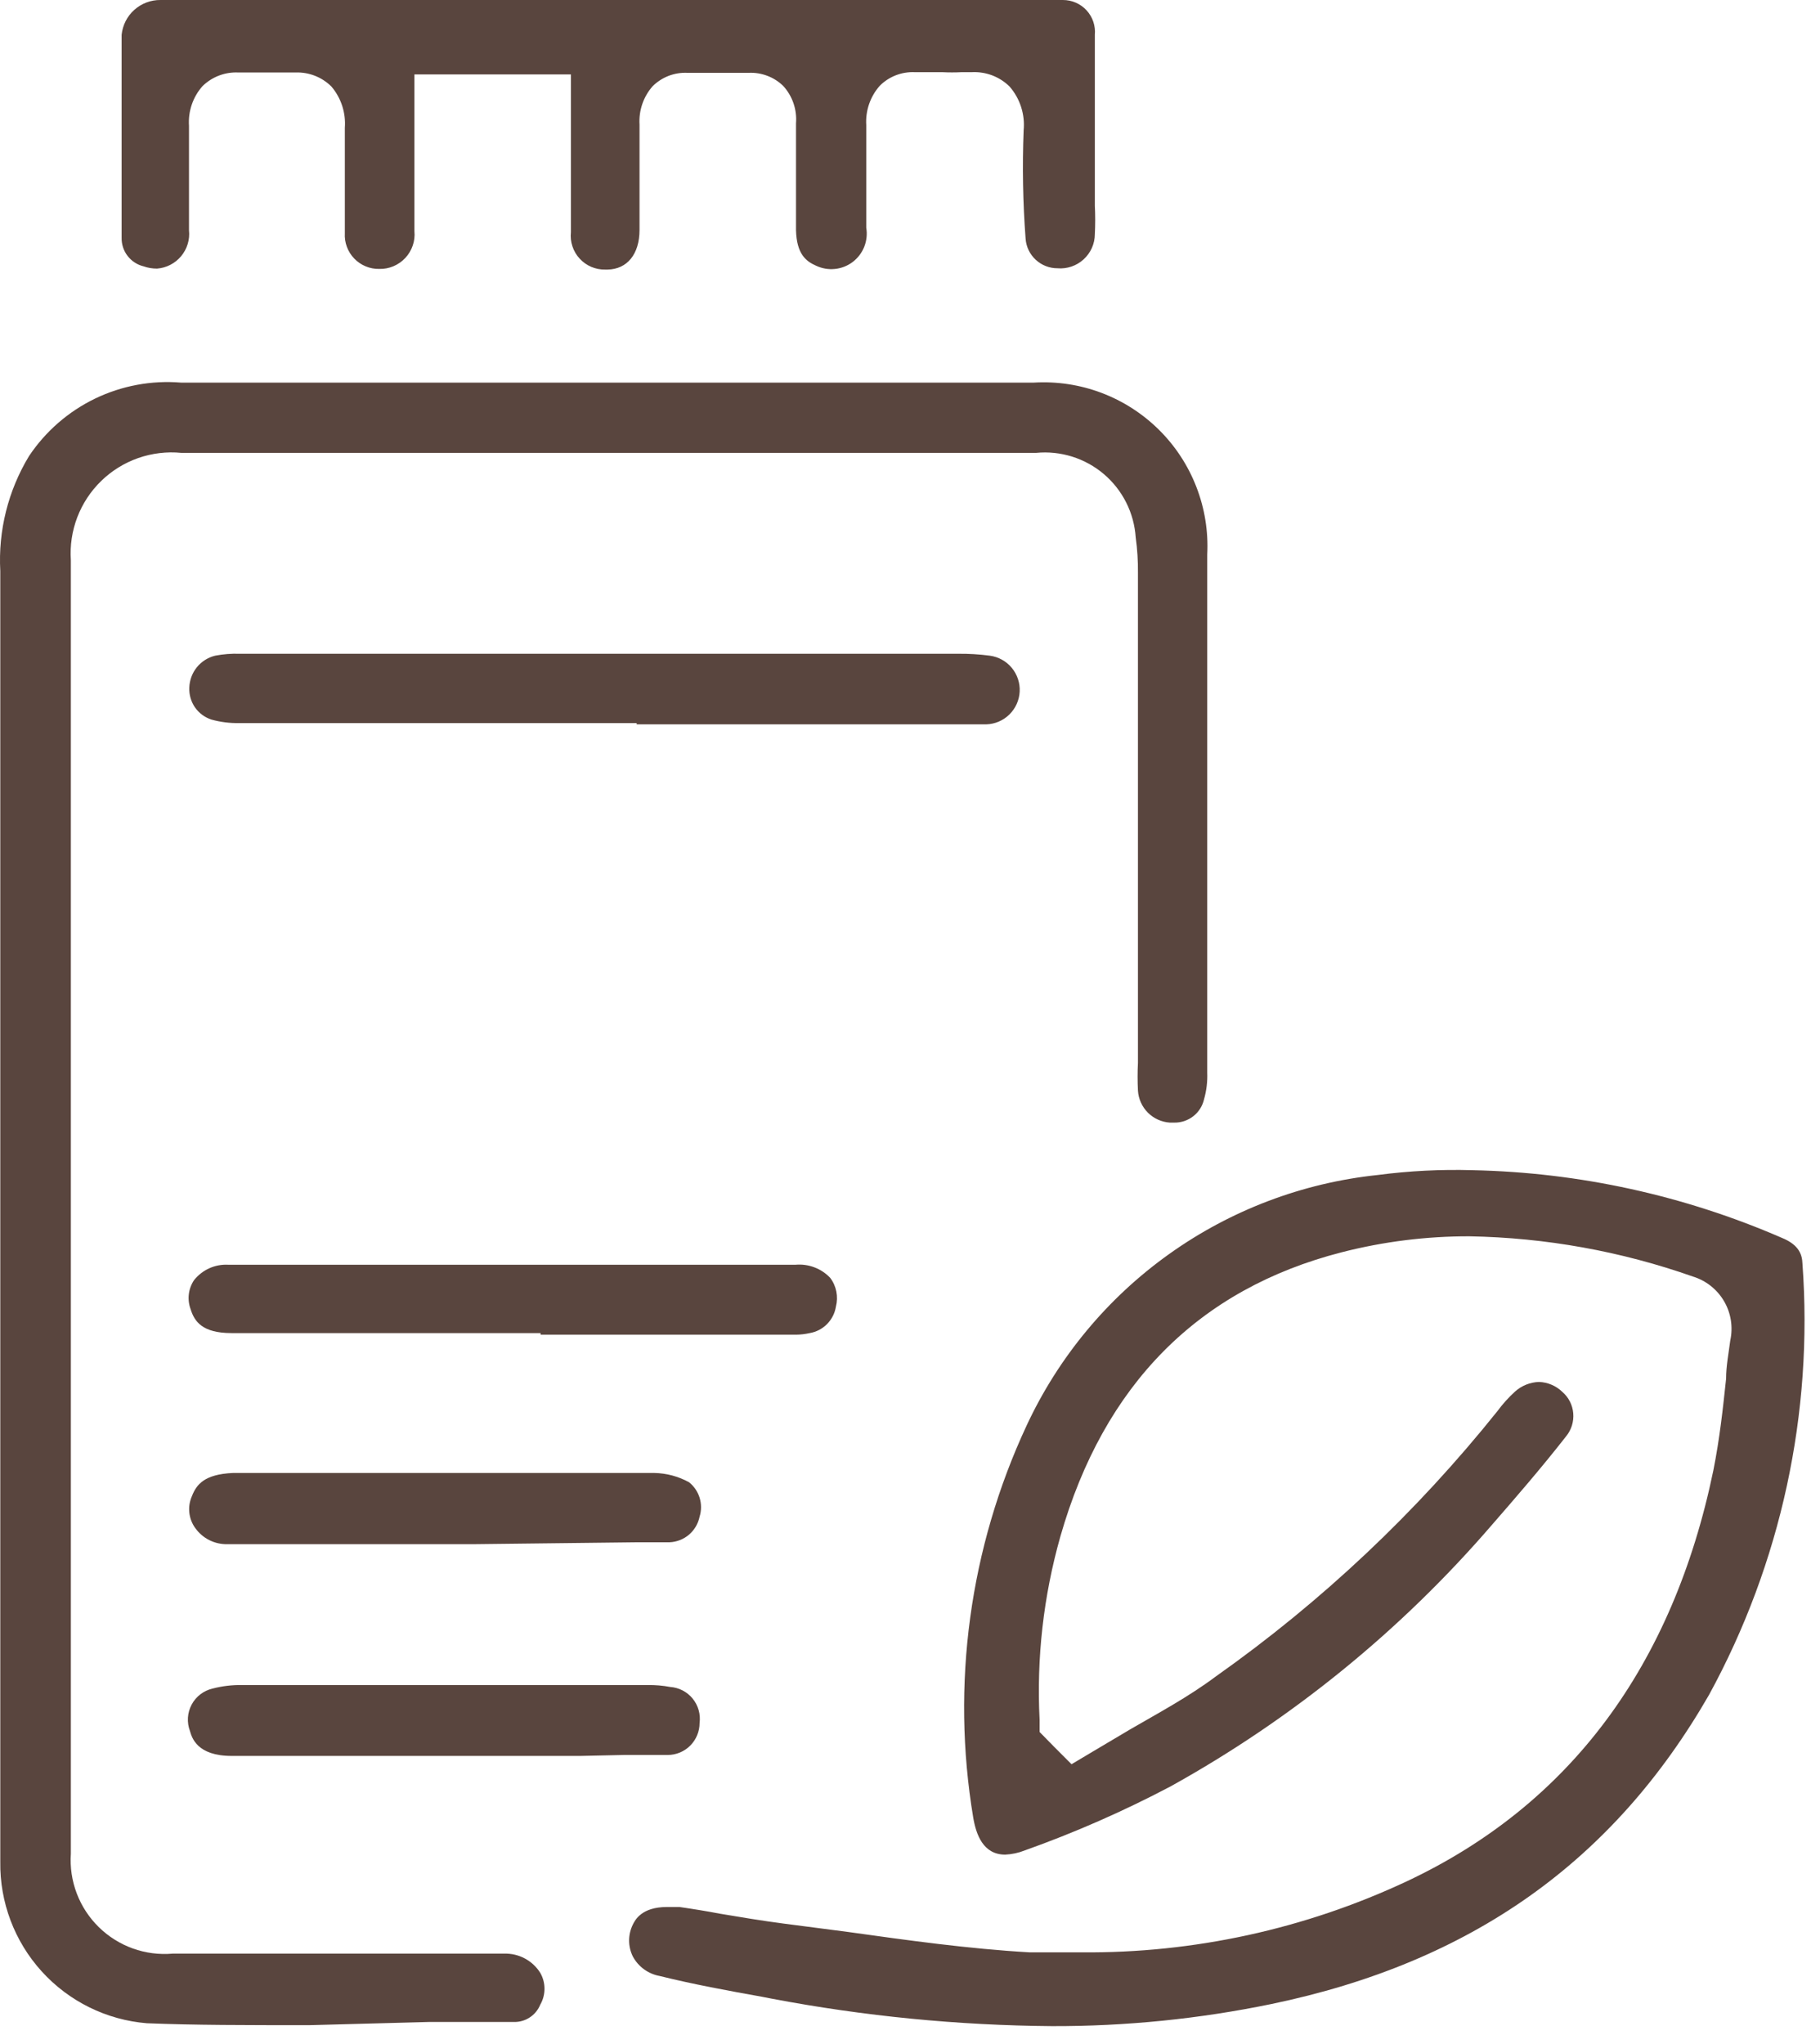
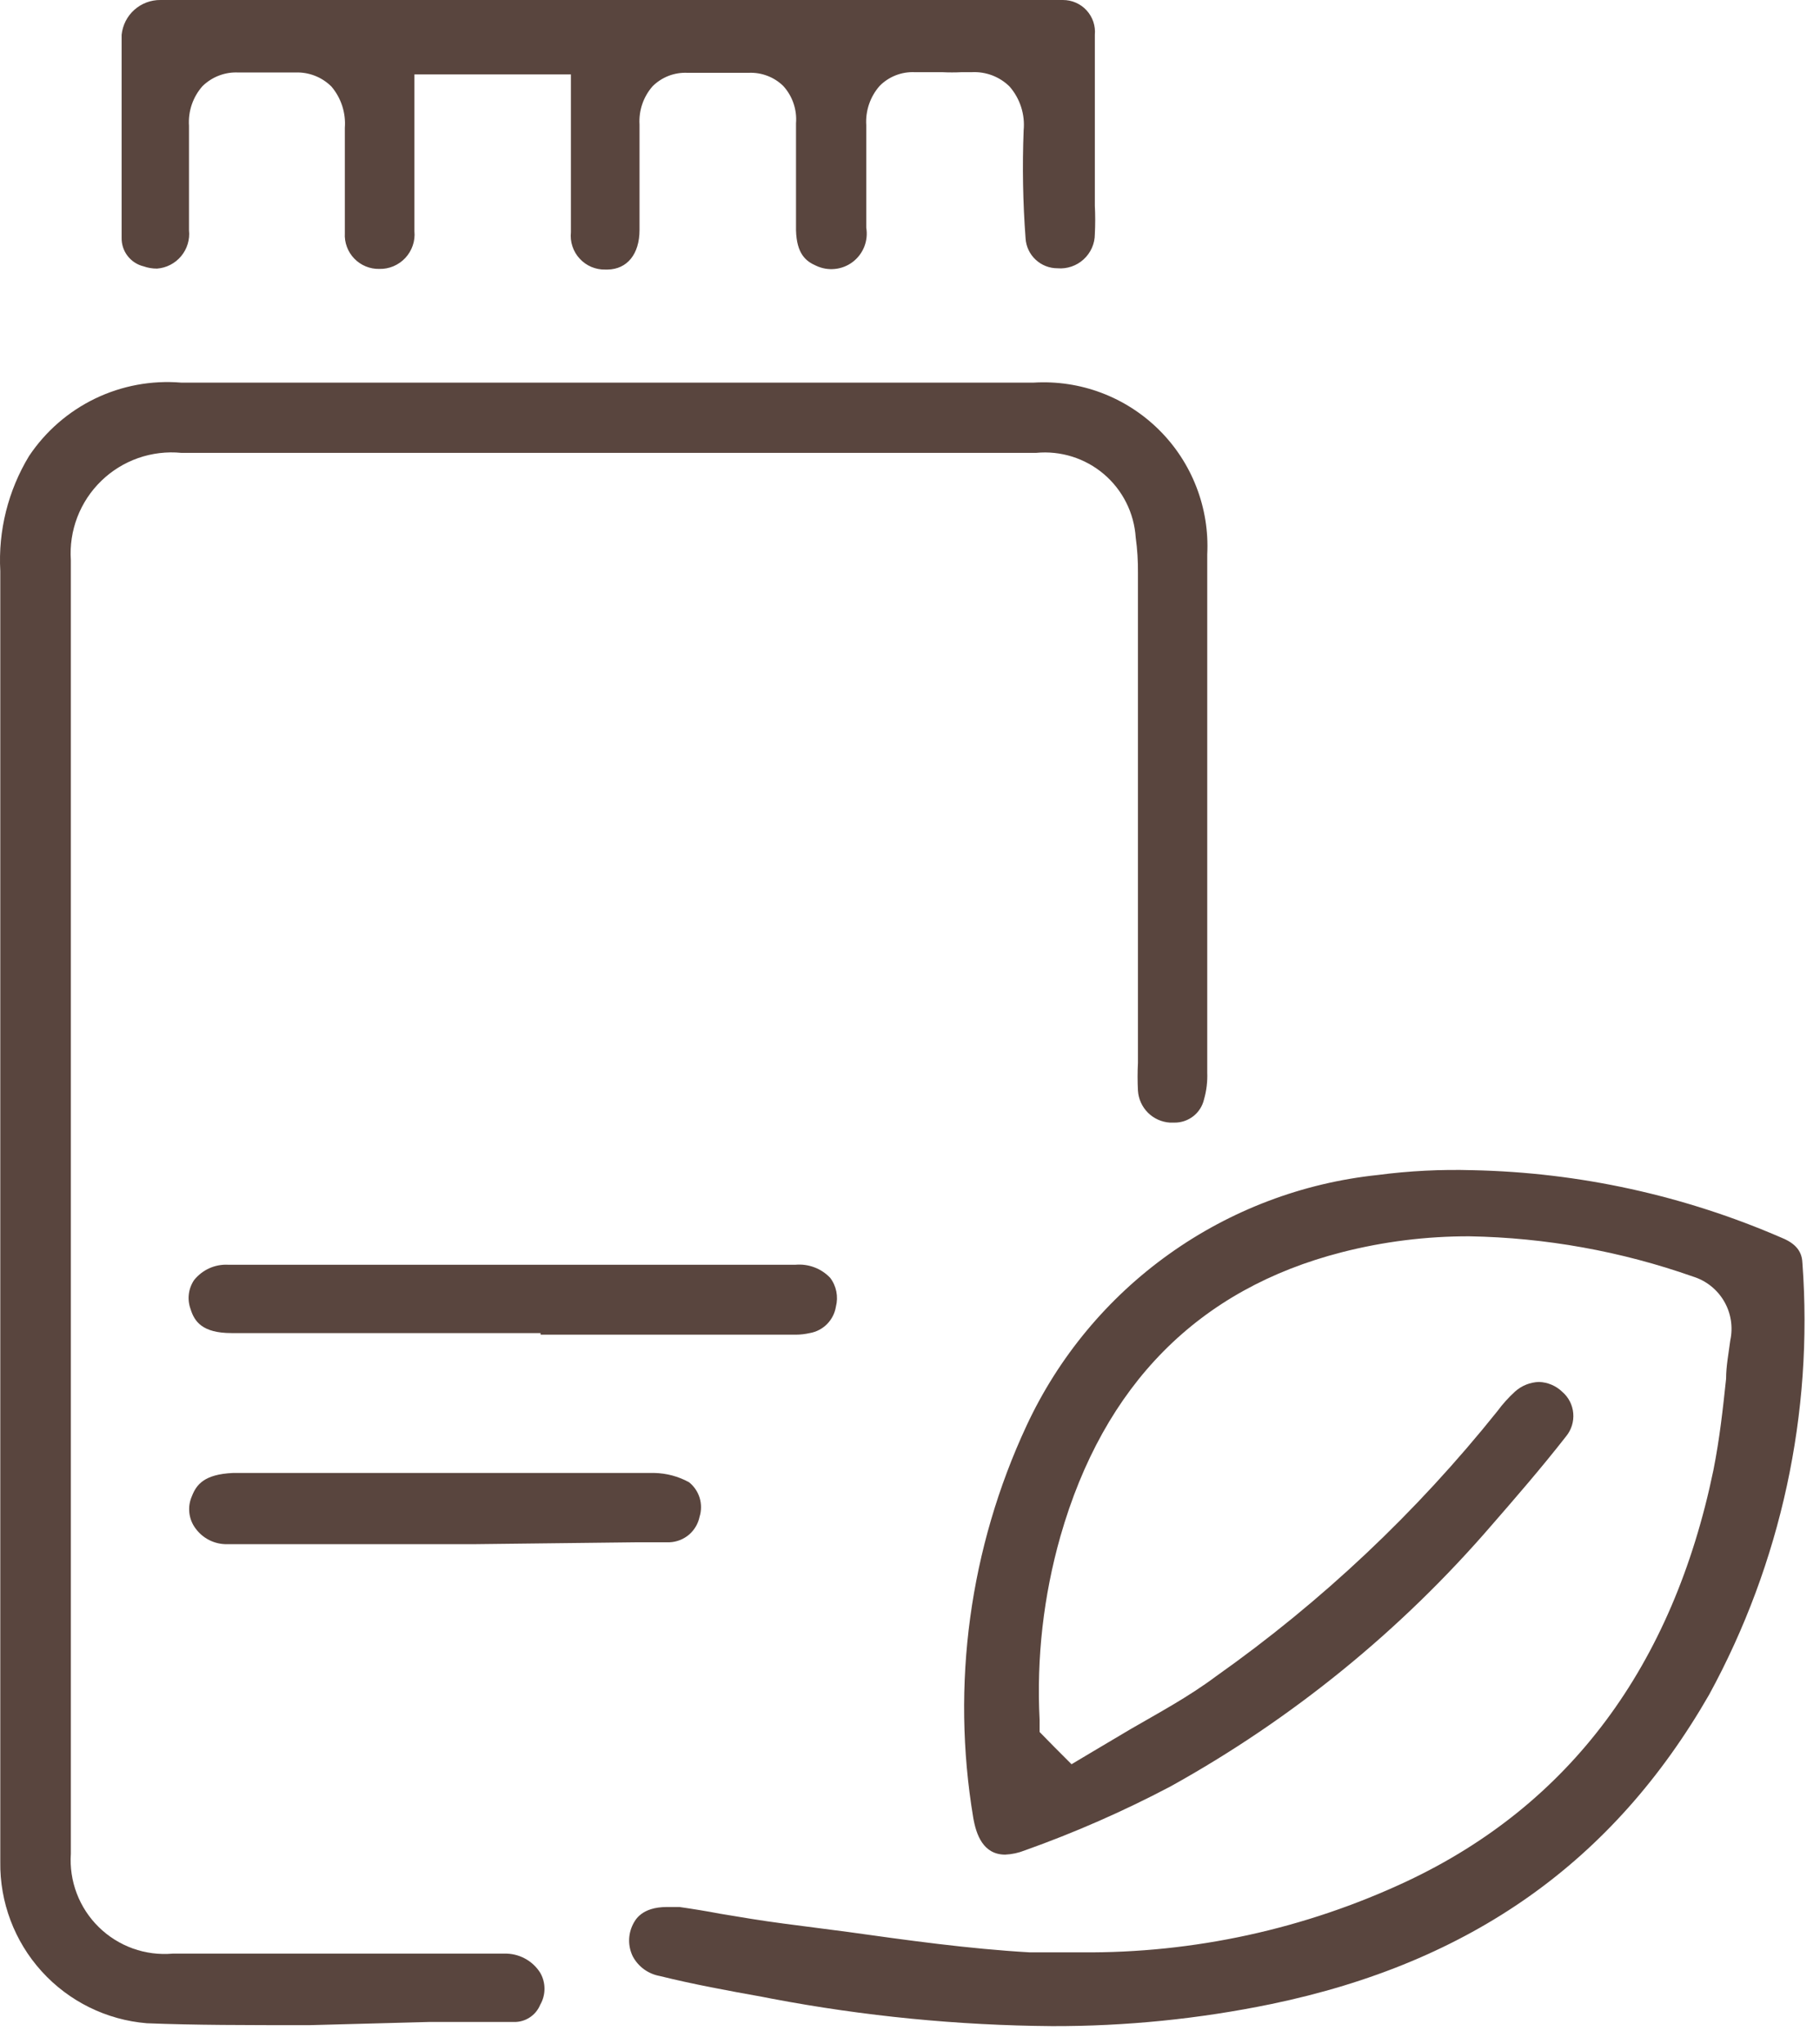
<svg xmlns="http://www.w3.org/2000/svg" width="57" height="64" viewBox="0 0 57 64" fill="none">
-   <path d="M9.689 63.41C7.689 63.41 6.099 63.41 4.599 63.35C3.335 63.246 2.158 62.666 1.306 61.726C0.453 60.786 -0.01 59.558 0.009 58.29C0.009 57.18 0.009 56.06 0.009 54.94V17.88C-0.06 16.617 0.254 15.362 0.909 14.28C1.426 13.507 2.139 12.886 2.976 12.481C3.813 12.077 4.743 11.904 5.669 11.98H32.38C33.099 11.937 33.821 12.046 34.495 12.3C35.17 12.555 35.784 12.949 36.297 13.457C36.809 13.964 37.209 14.574 37.469 15.247C37.73 15.919 37.846 16.64 37.809 17.36C37.809 22.77 37.809 28.18 37.809 33.58C37.82 33.863 37.787 34.147 37.709 34.42C37.661 34.63 37.543 34.817 37.374 34.949C37.204 35.082 36.995 35.153 36.779 35.15H36.639C36.38 35.133 36.135 35.023 35.951 34.839C35.767 34.655 35.656 34.41 35.639 34.15C35.624 33.86 35.624 33.57 35.639 33.28V17.94C35.643 17.569 35.62 17.198 35.569 16.83C35.544 16.449 35.443 16.077 35.272 15.736C35.1 15.395 34.862 15.091 34.571 14.844C34.28 14.597 33.942 14.411 33.578 14.297C33.213 14.183 32.83 14.143 32.45 14.18H5.679C5.223 14.135 4.762 14.191 4.328 14.342C3.895 14.494 3.5 14.738 3.171 15.058C2.841 15.378 2.586 15.765 2.421 16.194C2.257 16.623 2.188 17.082 2.219 17.54C2.219 18.28 2.219 19.02 2.219 19.77V57.49C2.219 57.67 2.219 57.86 2.219 58.04C2.19 58.464 2.253 58.889 2.404 59.286C2.555 59.683 2.79 60.042 3.094 60.34C3.397 60.637 3.761 60.865 4.16 61.009C4.56 61.152 4.986 61.207 5.409 61.17H14.729C15.079 61.17 15.44 61.17 15.79 61.17C16.014 61.163 16.236 61.215 16.434 61.32C16.632 61.425 16.8 61.58 16.919 61.77C17.007 61.922 17.053 62.094 17.053 62.27C17.053 62.445 17.007 62.618 16.919 62.77C16.852 62.934 16.737 63.073 16.589 63.169C16.441 63.266 16.266 63.315 16.09 63.31H13.43L9.689 63.41Z" fill="#59453E" />
+   <path d="M9.689 63.41C7.689 63.41 6.099 63.41 4.599 63.35C3.335 63.246 2.158 62.666 1.306 61.726C0.453 60.786 -0.01 59.558 0.009 58.29C0.009 57.18 0.009 56.06 0.009 54.94V17.88C-0.06 16.617 0.254 15.362 0.909 14.28C1.426 13.507 2.139 12.886 2.976 12.481C3.813 12.077 4.743 11.904 5.669 11.98H32.38C33.099 11.937 33.821 12.046 34.495 12.3C35.17 12.555 35.784 12.949 36.297 13.457C36.809 13.964 37.209 14.574 37.469 15.247C37.73 15.919 37.846 16.64 37.809 17.36C37.809 22.77 37.809 28.18 37.809 33.58C37.82 33.863 37.787 34.147 37.709 34.42C37.661 34.63 37.543 34.817 37.374 34.949C37.204 35.082 36.995 35.153 36.779 35.15H36.639C36.38 35.133 36.135 35.023 35.951 34.839C35.767 34.655 35.656 34.41 35.639 34.15C35.624 33.86 35.624 33.57 35.639 33.28V17.94C35.643 17.569 35.62 17.198 35.569 16.83C35.544 16.449 35.443 16.077 35.272 15.736C35.1 15.395 34.862 15.091 34.571 14.844C34.28 14.597 33.942 14.411 33.578 14.297C33.213 14.183 32.83 14.143 32.45 14.18H5.679C5.223 14.135 4.762 14.191 4.328 14.342C3.895 14.494 3.5 14.738 3.171 15.058C2.841 15.378 2.586 15.765 2.421 16.194C2.257 16.623 2.188 17.082 2.219 17.54V57.49C2.219 57.67 2.219 57.86 2.219 58.04C2.19 58.464 2.253 58.889 2.404 59.286C2.555 59.683 2.79 60.042 3.094 60.34C3.397 60.637 3.761 60.865 4.16 61.009C4.56 61.152 4.986 61.207 5.409 61.17H14.729C15.079 61.17 15.44 61.17 15.79 61.17C16.014 61.163 16.236 61.215 16.434 61.32C16.632 61.425 16.8 61.58 16.919 61.77C17.007 61.922 17.053 62.094 17.053 62.27C17.053 62.445 17.007 62.618 16.919 62.77C16.852 62.934 16.737 63.073 16.589 63.169C16.441 63.266 16.266 63.315 16.09 63.31H13.43L9.689 63.41Z" fill="#59453E" />
  <path d="M32.95 63.44C30.003 63.417 27.064 63.129 24.169 62.58L23.86 62.52C22.799 62.33 21.709 62.13 20.66 61.87C20.483 61.838 20.316 61.766 20.17 61.661C20.025 61.555 19.905 61.418 19.82 61.26C19.743 61.105 19.703 60.934 19.703 60.76C19.703 60.587 19.743 60.416 19.82 60.26C19.89 60.12 20.09 59.71 20.89 59.71H21.279C21.7 59.77 22.13 59.84 22.549 59.92C23.2 60.03 23.86 60.14 24.549 60.23L26.549 60.49C28.41 60.75 30.329 61.02 32.249 61.13C32.789 61.13 33.33 61.13 33.87 61.13C37.386 61.16 40.865 60.401 44.05 58.91C49.16 56.51 52.389 52.17 53.66 46.04C53.859 45.04 53.959 44.11 54.059 43.17C54.059 42.77 54.139 42.37 54.19 41.97C54.281 41.551 54.212 41.112 53.995 40.742C53.778 40.371 53.43 40.096 53.02 39.97C50.769 39.177 48.405 38.752 46.02 38.71C44.67 38.707 43.326 38.875 42.02 39.21C37.539 40.36 34.569 43.35 33.209 48.11C32.68 49.975 32.46 51.914 32.559 53.85V54.23L33.01 54.69L33.559 55.24L34.23 54.84L35.41 54.14C36.289 53.63 37.209 53.14 38.08 52.49C41.395 50.148 44.364 47.35 46.9 44.18C47.063 43.959 47.247 43.755 47.45 43.57C47.656 43.385 47.922 43.279 48.2 43.27C48.473 43.28 48.733 43.39 48.929 43.58C49.127 43.75 49.25 43.991 49.272 44.251C49.294 44.51 49.215 44.768 49.05 44.97C48.27 45.97 47.4 46.97 46.73 47.74C43.881 51.048 40.468 53.825 36.65 55.94C35.179 56.715 33.655 57.383 32.09 57.94C31.895 58.017 31.689 58.061 31.48 58.07C30.79 58.07 30.57 57.44 30.48 56.91C29.785 52.745 30.367 48.468 32.15 44.64C33.149 42.493 34.687 40.641 36.615 39.266C38.543 37.89 40.794 37.037 43.15 36.79C44.134 36.661 45.127 36.611 46.12 36.64C49.457 36.709 52.748 37.43 55.809 38.76C56.349 38.98 56.44 39.29 56.45 39.56C56.794 44.247 55.78 48.934 53.529 53.06C50.529 58.28 46.08 61.45 39.809 62.75C37.553 63.215 35.254 63.446 32.95 63.44Z" fill="#59453E" />
  <path d="M18.959 8.44C18.809 8.444 18.659 8.415 18.52 8.357C18.382 8.298 18.257 8.21 18.155 8.099C18.053 7.989 17.975 7.857 17.928 7.714C17.88 7.571 17.864 7.42 17.88 7.27C17.88 6.38 17.88 5.5 17.88 4.59V2.33H12.979V5.88C12.979 6.33 12.979 6.79 12.979 7.24C12.994 7.392 12.976 7.545 12.926 7.689C12.877 7.833 12.798 7.965 12.694 8.077C12.59 8.188 12.464 8.276 12.323 8.336C12.183 8.395 12.032 8.424 11.88 8.42C11.733 8.423 11.588 8.396 11.453 8.34C11.318 8.284 11.196 8.201 11.095 8.096C10.993 7.991 10.915 7.866 10.864 7.729C10.813 7.592 10.791 7.446 10.8 7.3C10.8 6.3 10.8 5.24 10.8 4C10.835 3.532 10.684 3.068 10.38 2.71C10.232 2.563 10.055 2.447 9.861 2.372C9.666 2.296 9.458 2.261 9.249 2.27H9.039C8.819 2.27 8.599 2.27 8.369 2.27C8.139 2.27 7.889 2.27 7.649 2.27H7.469C7.262 2.259 7.054 2.292 6.859 2.366C6.665 2.44 6.488 2.554 6.339 2.7C6.191 2.869 6.077 3.065 6.005 3.278C5.933 3.491 5.904 3.716 5.919 3.94C5.919 5.05 5.919 6.15 5.919 7.21C5.935 7.355 5.921 7.501 5.878 7.641C5.836 7.78 5.766 7.909 5.673 8.021C5.58 8.133 5.465 8.225 5.335 8.292C5.206 8.359 5.065 8.399 4.919 8.41C4.776 8.411 4.634 8.388 4.499 8.34C4.299 8.292 4.121 8.176 3.995 8.012C3.869 7.849 3.804 7.647 3.809 7.44C3.809 5.28 3.809 3.15 3.809 1.09C3.84 0.789 3.981 0.509 4.207 0.308C4.433 0.106 4.727 -0.004 5.029 0C10.063 0 15.083 0 20.09 0H33.289C33.429 -0 33.567 0.028 33.694 0.084C33.822 0.14 33.936 0.221 34.03 0.324C34.125 0.427 34.196 0.548 34.241 0.68C34.285 0.812 34.302 0.951 34.289 1.09C34.289 2.26 34.289 3.43 34.289 4.6V6.44C34.304 6.737 34.304 7.034 34.289 7.33C34.289 7.479 34.257 7.626 34.197 7.762C34.136 7.898 34.048 8.02 33.938 8.121C33.828 8.221 33.699 8.298 33.558 8.346C33.417 8.394 33.268 8.413 33.12 8.4C32.866 8.401 32.622 8.305 32.436 8.132C32.25 7.96 32.137 7.723 32.12 7.47C32.035 6.342 32.015 5.21 32.059 4.08C32.083 3.834 32.055 3.586 31.98 3.35C31.904 3.115 31.782 2.897 31.619 2.71C31.465 2.557 31.28 2.439 31.077 2.361C30.874 2.284 30.657 2.249 30.439 2.26H30.119C29.916 2.27 29.713 2.27 29.509 2.26C29.276 2.26 29.046 2.26 28.82 2.26H28.649C28.446 2.251 28.243 2.284 28.054 2.358C27.864 2.432 27.692 2.545 27.549 2.69C27.252 3.028 27.101 3.471 27.13 3.92C27.13 5.18 27.13 6.2 27.13 7.13C27.164 7.33 27.142 7.536 27.068 7.725C26.993 7.914 26.868 8.079 26.706 8.202C26.544 8.325 26.351 8.401 26.149 8.421C25.947 8.442 25.743 8.407 25.559 8.32C25.239 8.18 24.95 7.95 24.93 7.21C24.93 6.09 24.93 4.98 24.93 3.86C24.947 3.648 24.92 3.435 24.851 3.233C24.782 3.032 24.673 2.847 24.529 2.69C24.387 2.552 24.218 2.444 24.032 2.374C23.846 2.303 23.648 2.271 23.45 2.28H23.349C23.059 2.28 22.77 2.28 22.48 2.28C22.189 2.28 21.93 2.28 21.66 2.28H21.529C21.329 2.271 21.128 2.303 20.94 2.375C20.753 2.448 20.582 2.558 20.439 2.7C20.149 3.03 20.002 3.462 20.029 3.9C20.029 5 20.029 6.1 20.029 7.2C20.029 7.96 19.64 8.43 19.029 8.44H18.959Z" fill="#59453E" />
-   <path d="M19.939 22.64H7.499C7.202 22.647 6.906 22.61 6.619 22.53C6.411 22.462 6.23 22.327 6.105 22.147C5.981 21.966 5.919 21.749 5.929 21.53C5.936 21.297 6.019 21.074 6.165 20.893C6.312 20.712 6.513 20.585 6.739 20.53C6.993 20.481 7.251 20.461 7.509 20.47H30C30.334 20.466 30.668 20.486 31 20.53C31.268 20.566 31.514 20.701 31.687 20.91C31.86 21.119 31.949 21.385 31.935 21.656C31.921 21.926 31.806 22.182 31.612 22.372C31.419 22.562 31.16 22.672 30.89 22.68H19.939V22.64Z" fill="#59453E" />
  <path d="M16.93 41.74H15.93H7.249C6.339 41.74 6.089 41.38 5.969 40.99C5.914 40.84 5.895 40.68 5.914 40.522C5.933 40.363 5.99 40.212 6.079 40.08C6.206 39.922 6.368 39.796 6.552 39.712C6.736 39.629 6.937 39.59 7.139 39.6C8.349 39.6 9.559 39.6 10.78 39.6H14.249C17.809 39.6 21.36 39.6 24.919 39.6C25.119 39.583 25.319 39.611 25.506 39.682C25.693 39.752 25.862 39.865 26 40.01C26.096 40.136 26.162 40.283 26.193 40.439C26.224 40.595 26.22 40.756 26.18 40.91C26.147 41.117 26.05 41.308 25.903 41.457C25.756 41.606 25.566 41.705 25.36 41.74C25.218 41.772 25.074 41.789 24.93 41.79H16.93V41.74Z" fill="#59453E" />
  <path d="M14.829 48.35H7.119C6.925 48.354 6.732 48.311 6.558 48.224C6.383 48.137 6.233 48.008 6.119 47.85C6.014 47.708 5.949 47.541 5.93 47.365C5.91 47.189 5.938 47.012 6.009 46.85C6.149 46.49 6.389 46.16 7.299 46.12C7.779 46.12 8.299 46.12 8.759 46.12H11.759C14.669 46.12 17.579 46.12 20.489 46.12C20.871 46.127 21.245 46.226 21.579 46.41C21.737 46.536 21.853 46.706 21.912 46.899C21.97 47.092 21.97 47.298 21.91 47.49C21.865 47.709 21.748 47.907 21.578 48.053C21.407 48.197 21.193 48.281 20.97 48.29C20.63 48.29 20.279 48.29 19.97 48.29L14.829 48.35Z" fill="#59453E" />
-   <path d="M18.169 54.98H7.26C6.17 54.98 6.01 54.41 5.949 54.2C5.899 54.066 5.877 53.924 5.886 53.781C5.895 53.638 5.935 53.499 6.002 53.373C6.069 53.247 6.163 53.137 6.276 53.05C6.39 52.964 6.52 52.902 6.66 52.87C6.96 52.792 7.269 52.755 7.58 52.76H20.29C20.524 52.757 20.759 52.777 20.989 52.82C21.126 52.83 21.258 52.867 21.38 52.93C21.501 52.993 21.608 53.08 21.694 53.186C21.78 53.292 21.844 53.414 21.881 53.546C21.918 53.677 21.928 53.815 21.91 53.95C21.91 54.215 21.804 54.469 21.617 54.657C21.429 54.845 21.175 54.95 20.91 54.95C20.459 54.95 20 54.95 19.54 54.95L18.169 54.98Z" fill="#59453E" />
</svg>